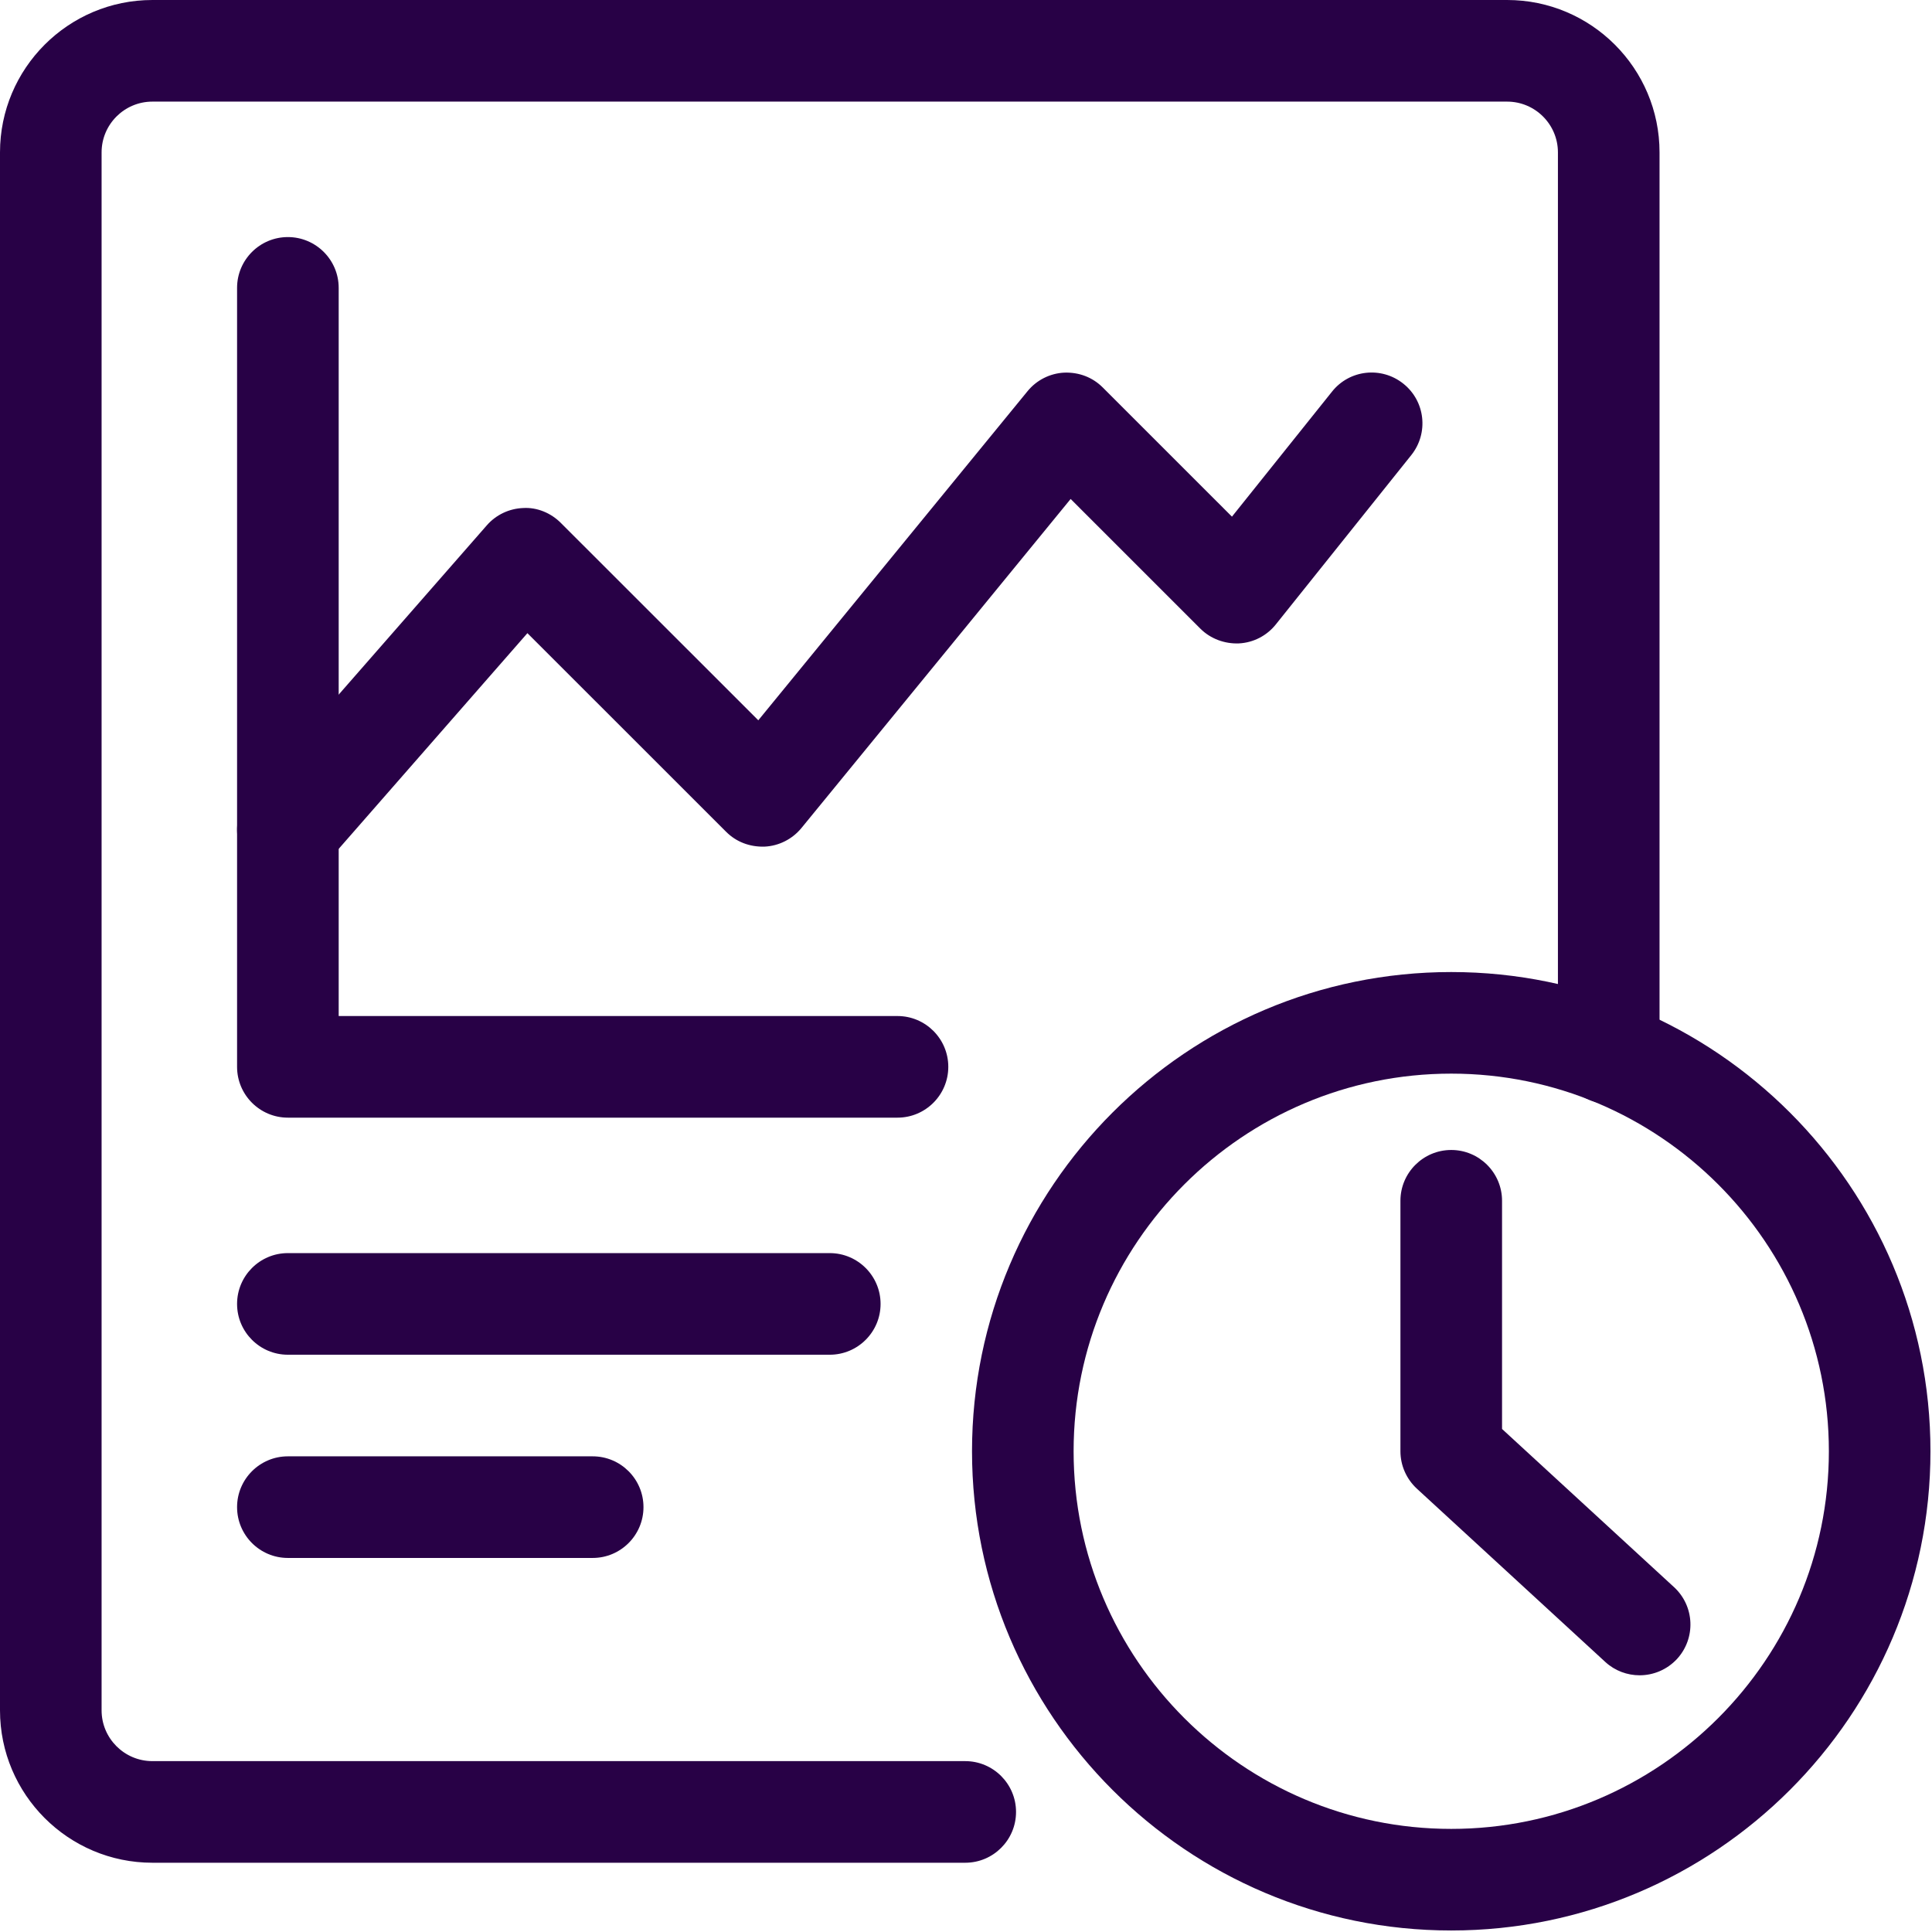
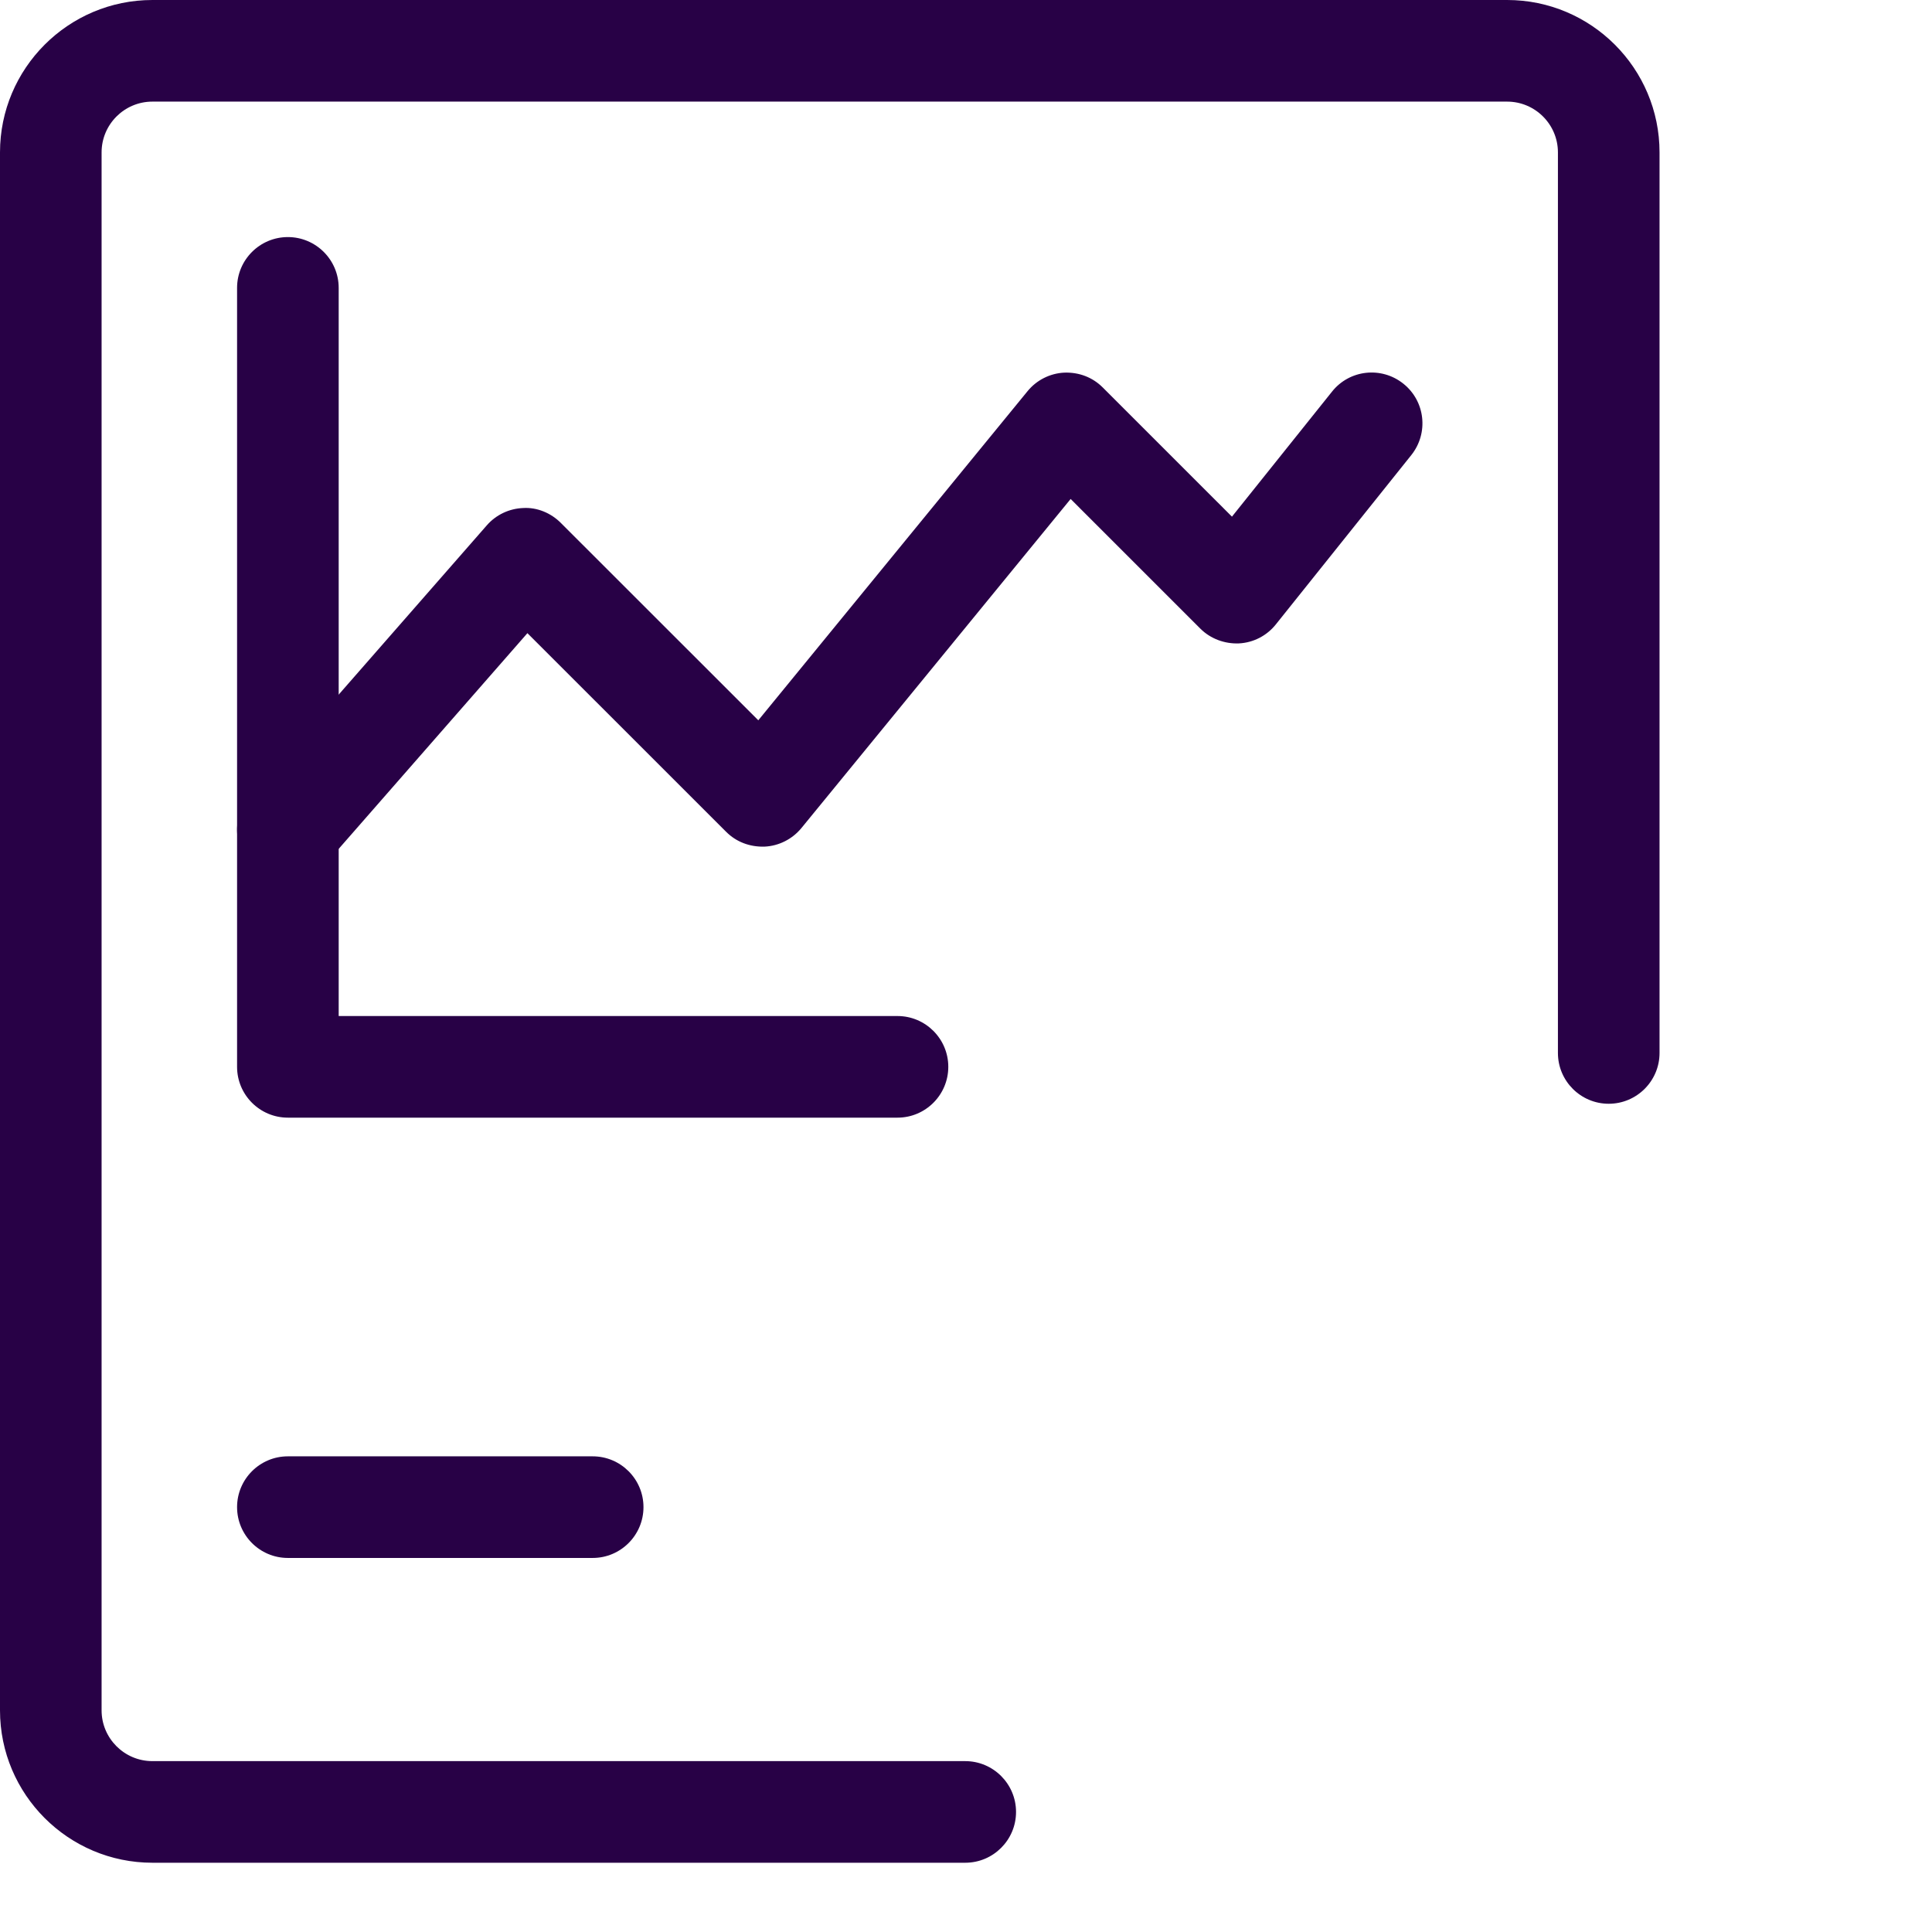
<svg xmlns="http://www.w3.org/2000/svg" width="79" height="79" viewBox="0 0 79 79" fill="none">
  <path d="M39.469 76.168H6.232C2.794 76.168 0 73.374 0 69.936V6.232C0 2.794 2.794 0 6.232 0H61.627C65.065 0 67.859 2.794 67.859 6.232V43.056C67.859 44.202 66.927 45.133 65.781 45.133C64.635 45.133 63.704 44.202 63.704 43.056V6.232C63.704 5.086 62.772 4.155 61.626 4.155H6.232C5.086 4.155 4.154 5.086 4.154 6.232V69.936C4.154 71.082 5.086 72.013 6.232 72.013H39.468C40.615 72.013 41.546 72.945 41.546 74.091C41.546 75.237 40.615 76.168 39.469 76.168Z" fill="#280146" />
  <path d="M36.699 45.701H11.771C10.625 45.701 9.694 44.769 9.694 43.623V11.771C9.694 10.625 10.625 9.694 11.771 9.694C12.917 9.694 13.849 10.625 13.849 11.771V41.546H36.699C37.845 41.546 38.776 42.477 38.776 43.623C38.776 44.769 37.845 45.701 36.699 45.701Z" fill="#280146" />
  <path d="M11.771 36.007C11.283 36.007 10.798 35.837 10.403 35.495C9.541 34.736 9.451 33.424 10.209 32.562L19.904 21.483C20.281 21.05 20.822 20.794 21.396 20.773C21.957 20.739 22.528 20.974 22.933 21.383L31.007 29.453L42.017 15.995C42.387 15.542 42.934 15.265 43.52 15.237C44.122 15.216 44.676 15.428 45.091 15.843L50.375 21.126L54.467 16.013C55.18 15.116 56.485 14.97 57.386 15.691C58.282 16.407 58.424 17.712 57.708 18.609L52.168 25.534C51.801 25.994 51.254 26.278 50.662 26.309C50.08 26.333 49.499 26.122 49.08 25.703L43.779 20.403L32.769 33.861C32.395 34.314 31.848 34.591 31.263 34.619C30.657 34.636 30.107 34.428 29.692 34.013L21.566 25.89L13.336 35.297C12.924 35.768 12.349 36.007 11.771 36.007Z" fill="#280146" />
-   <path d="M33.929 55.395H11.771C10.625 55.395 9.694 54.464 9.694 53.318C9.694 52.172 10.625 51.24 11.771 51.24H33.929C35.075 51.24 36.007 52.172 36.007 53.318C36.007 54.464 35.075 55.395 33.929 55.395Z" fill="#280146" />
  <path d="M24.235 63.705H11.771C10.625 63.705 9.694 62.773 9.694 61.627C9.694 60.481 10.625 59.55 11.771 59.55H24.235C25.381 59.55 26.312 60.481 26.312 61.627C26.312 62.773 25.381 63.705 24.235 63.705Z" fill="#280146" />
-   <path d="M59.341 78.938C48.536 78.938 39.746 70.147 39.746 59.342C39.746 48.537 48.536 39.747 59.341 39.747C70.146 39.747 78.937 48.537 78.937 59.342C78.937 70.147 70.146 78.938 59.341 78.938ZM59.341 43.901C50.828 43.901 43.9 50.828 43.9 59.342C43.9 67.856 50.828 74.784 59.341 74.784C67.855 74.784 74.783 67.856 74.783 59.342C74.783 50.828 67.855 43.901 59.341 43.901Z" fill="#280146" />
-   <path d="M67.045 68.503C66.543 68.503 66.037 68.323 65.639 67.956L57.936 60.872C57.51 60.478 57.264 59.924 57.264 59.342V49.1C57.264 47.955 58.196 47.023 59.342 47.023C60.487 47.023 61.419 47.955 61.419 49.1V58.431L68.451 64.898C69.295 65.674 69.351 66.986 68.575 67.834C68.163 68.277 67.606 68.503 67.045 68.503Z" fill="#280146" />
</svg>